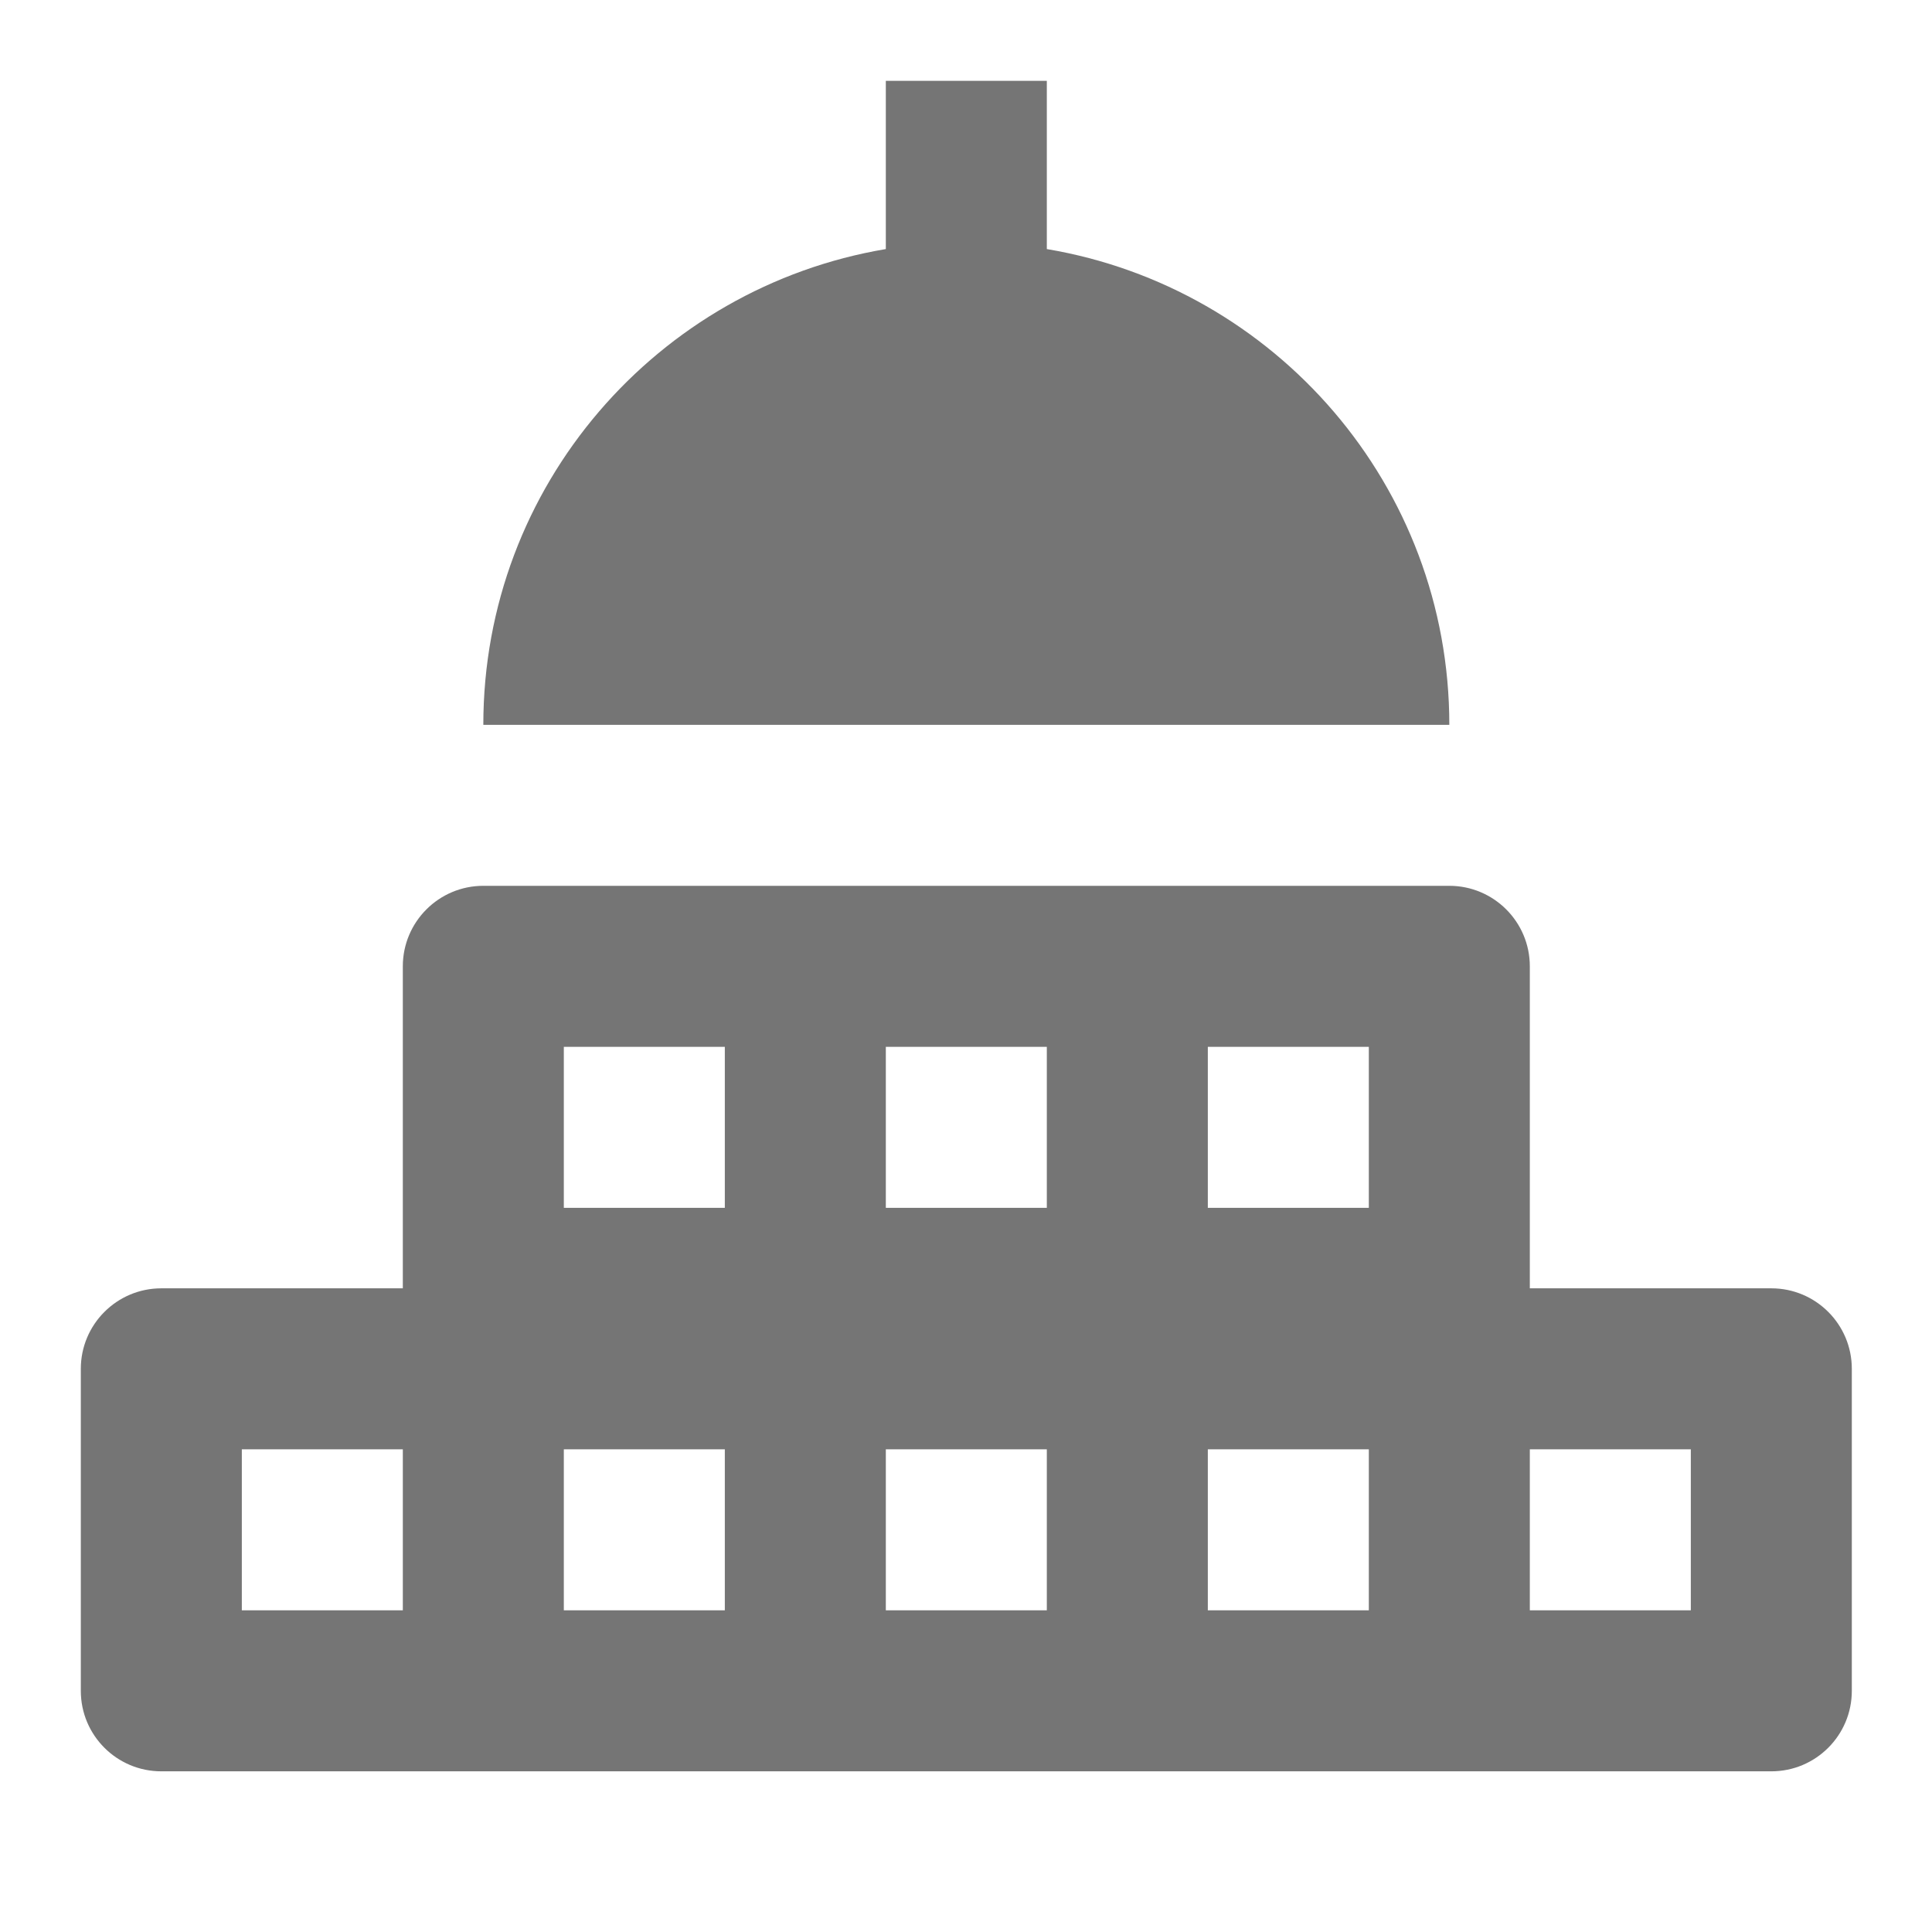
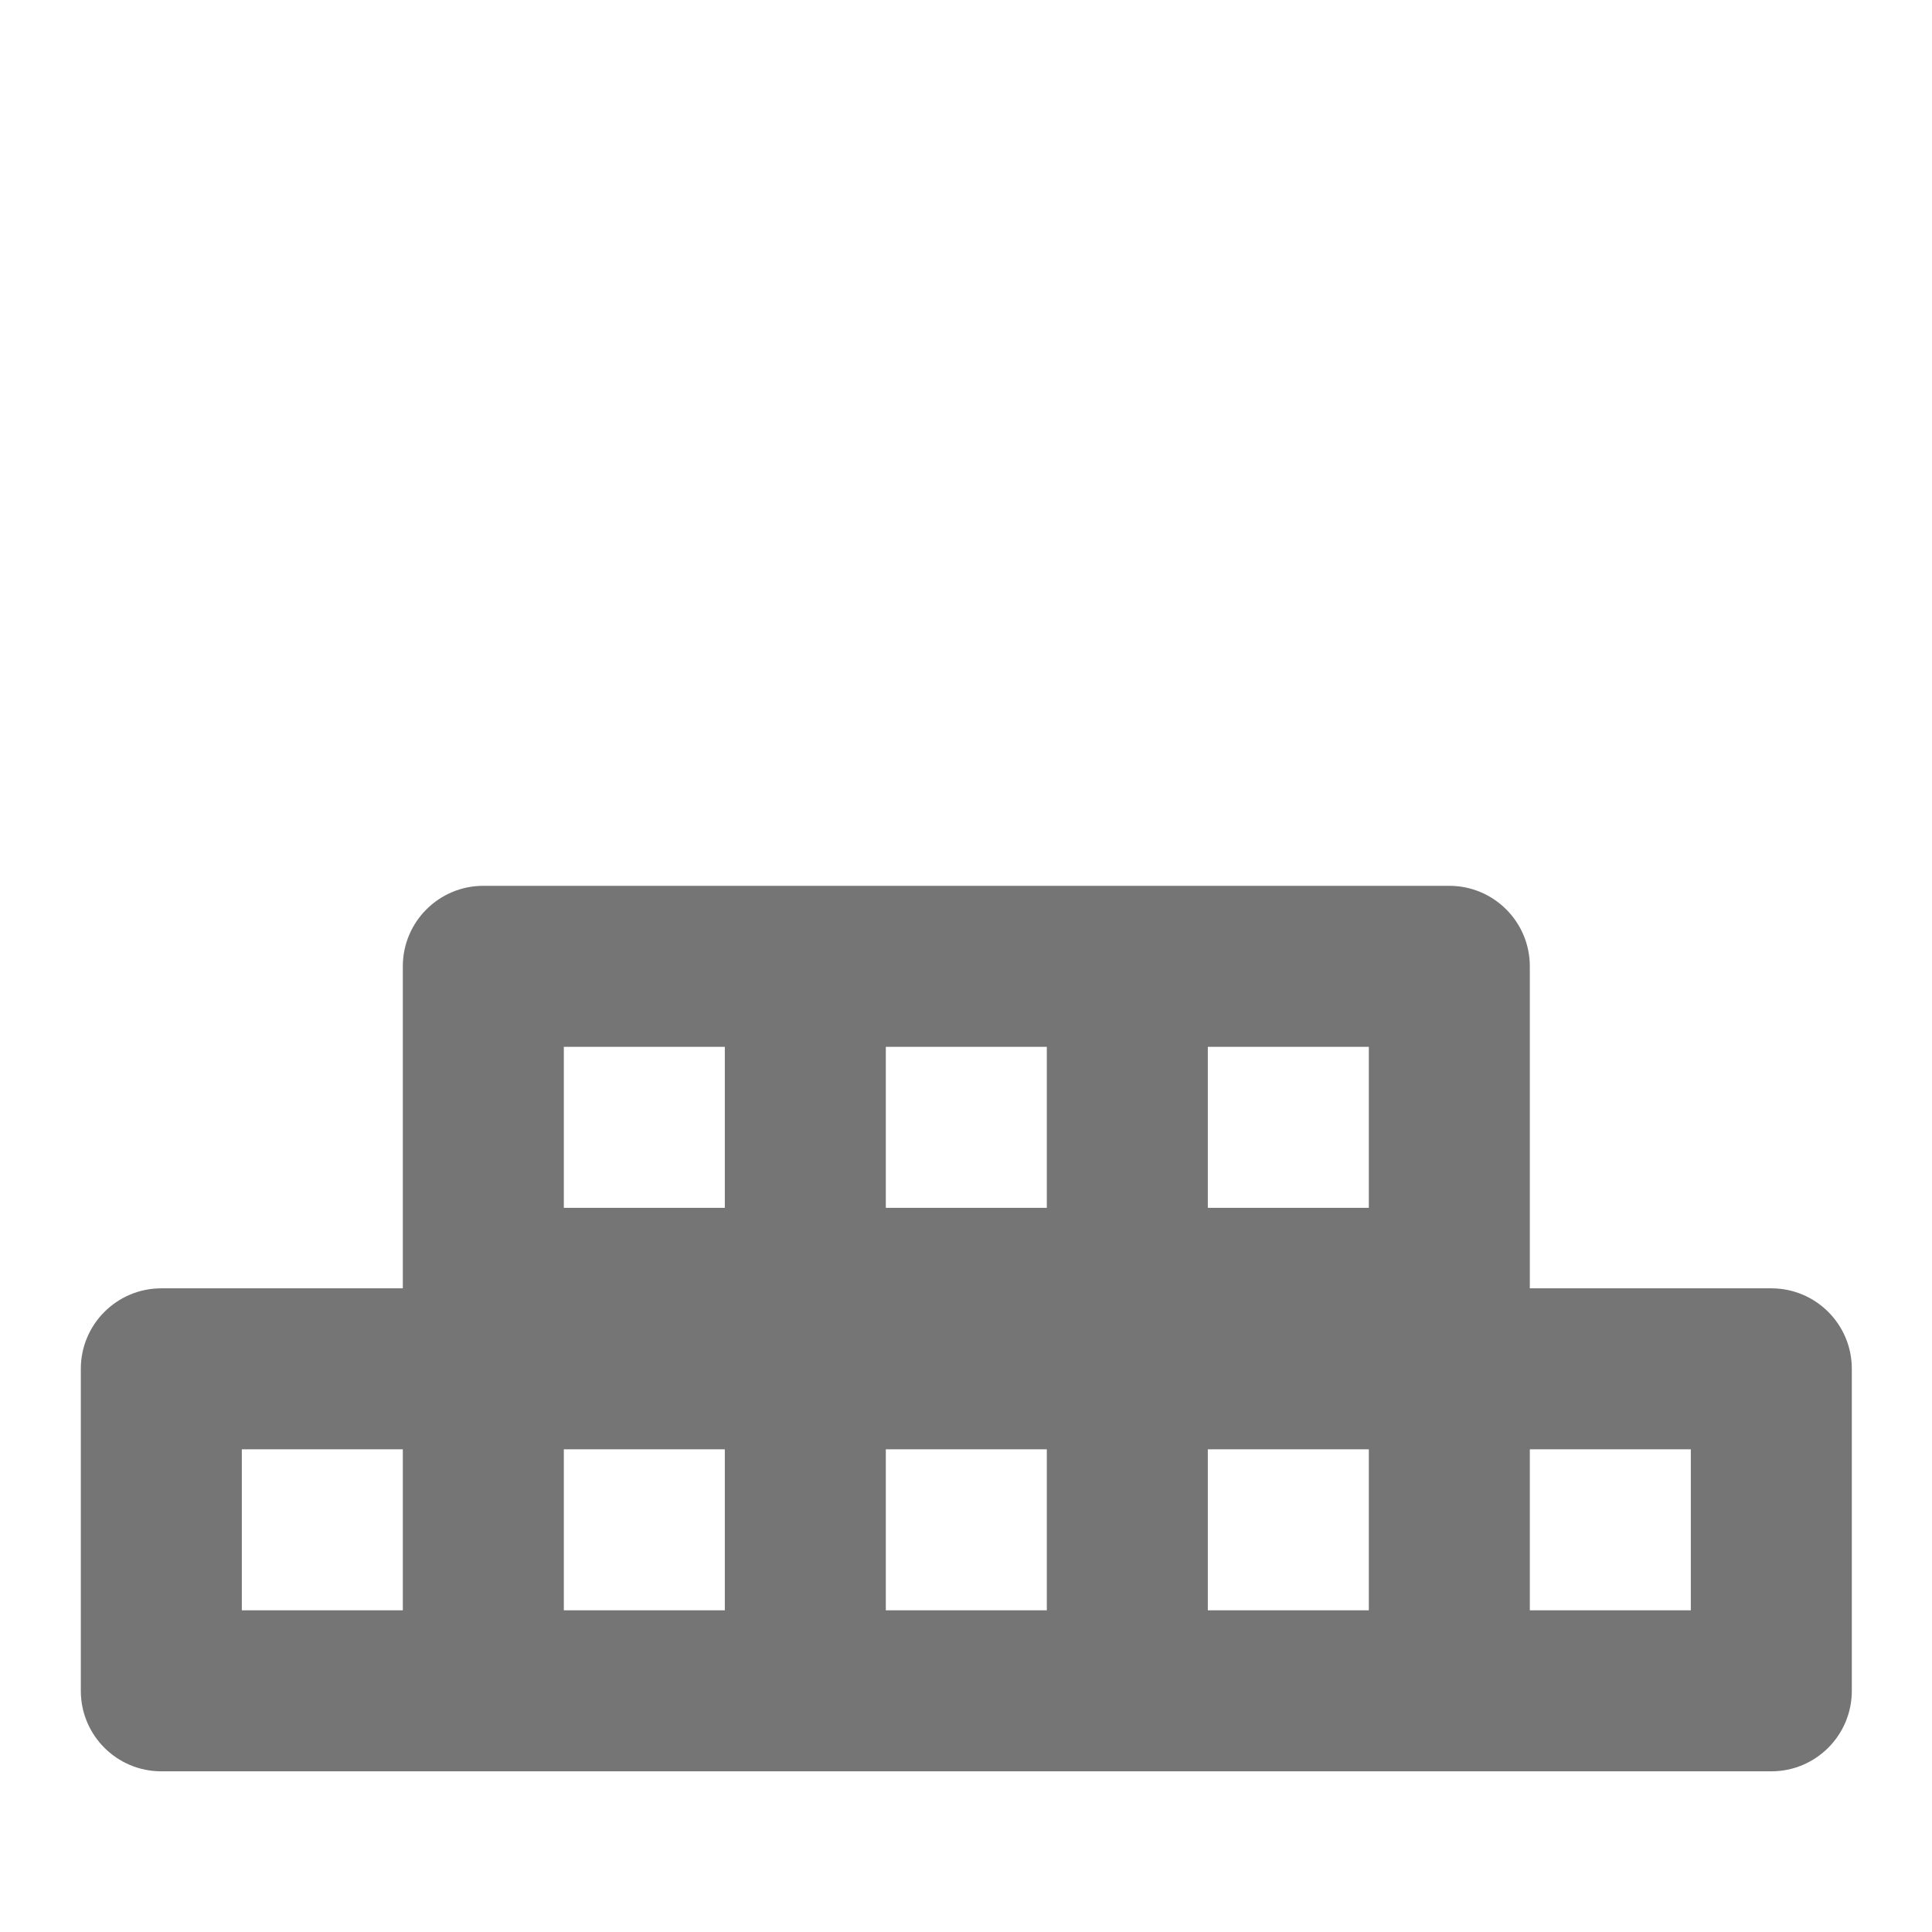
<svg xmlns="http://www.w3.org/2000/svg" version="1.1" x="0px" y="0px" width="24px" height="24.001px" viewBox="0 0 24 24.001" enable-background="new 0 0 24 24.001" xml:space="preserve">
  <g id="Frames-24px">
-     <rect y="0" fill="none" width="24" height="24.001" />
-   </g>
+     </g>
  <g id="Outline">
    <g>
-       <path fill="#757575" d="M13.004,3.094v-2.09h-2v2.09c-2.836,0.477-5,2.938-5,5.91h12C18.004,6.032,15.841,3.571,13.004,3.094z" />
      <path fill="#757575" d="M22.004,16.004h-3v-4c0-0.552-0.448-1-1-1h-12c-0.552,0-1,0.448-1,1v4h-3c-0.552,0-1,0.448-1,1v4    c0,0.553,0.448,1,1,1h20c0.552,0,1-0.447,1-1v-4C23.004,16.452,22.557,16.004,22.004,16.004z M5.004,20.004h-2v-2h2V20.004z     M9.004,20.004h-2v-2h2V20.004z M9.004,15.004h-2v-2h2V15.004z M13.004,20.004h-2v-2h2V20.004z M13.004,15.004h-2v-2h2V15.004z     M17.004,20.004h-2v-2h2V20.004z M17.004,15.004h-2v-2h2V15.004z M21.004,20.004h-2v-2h2V20.004z" />
    </g>
  </g>
</svg>